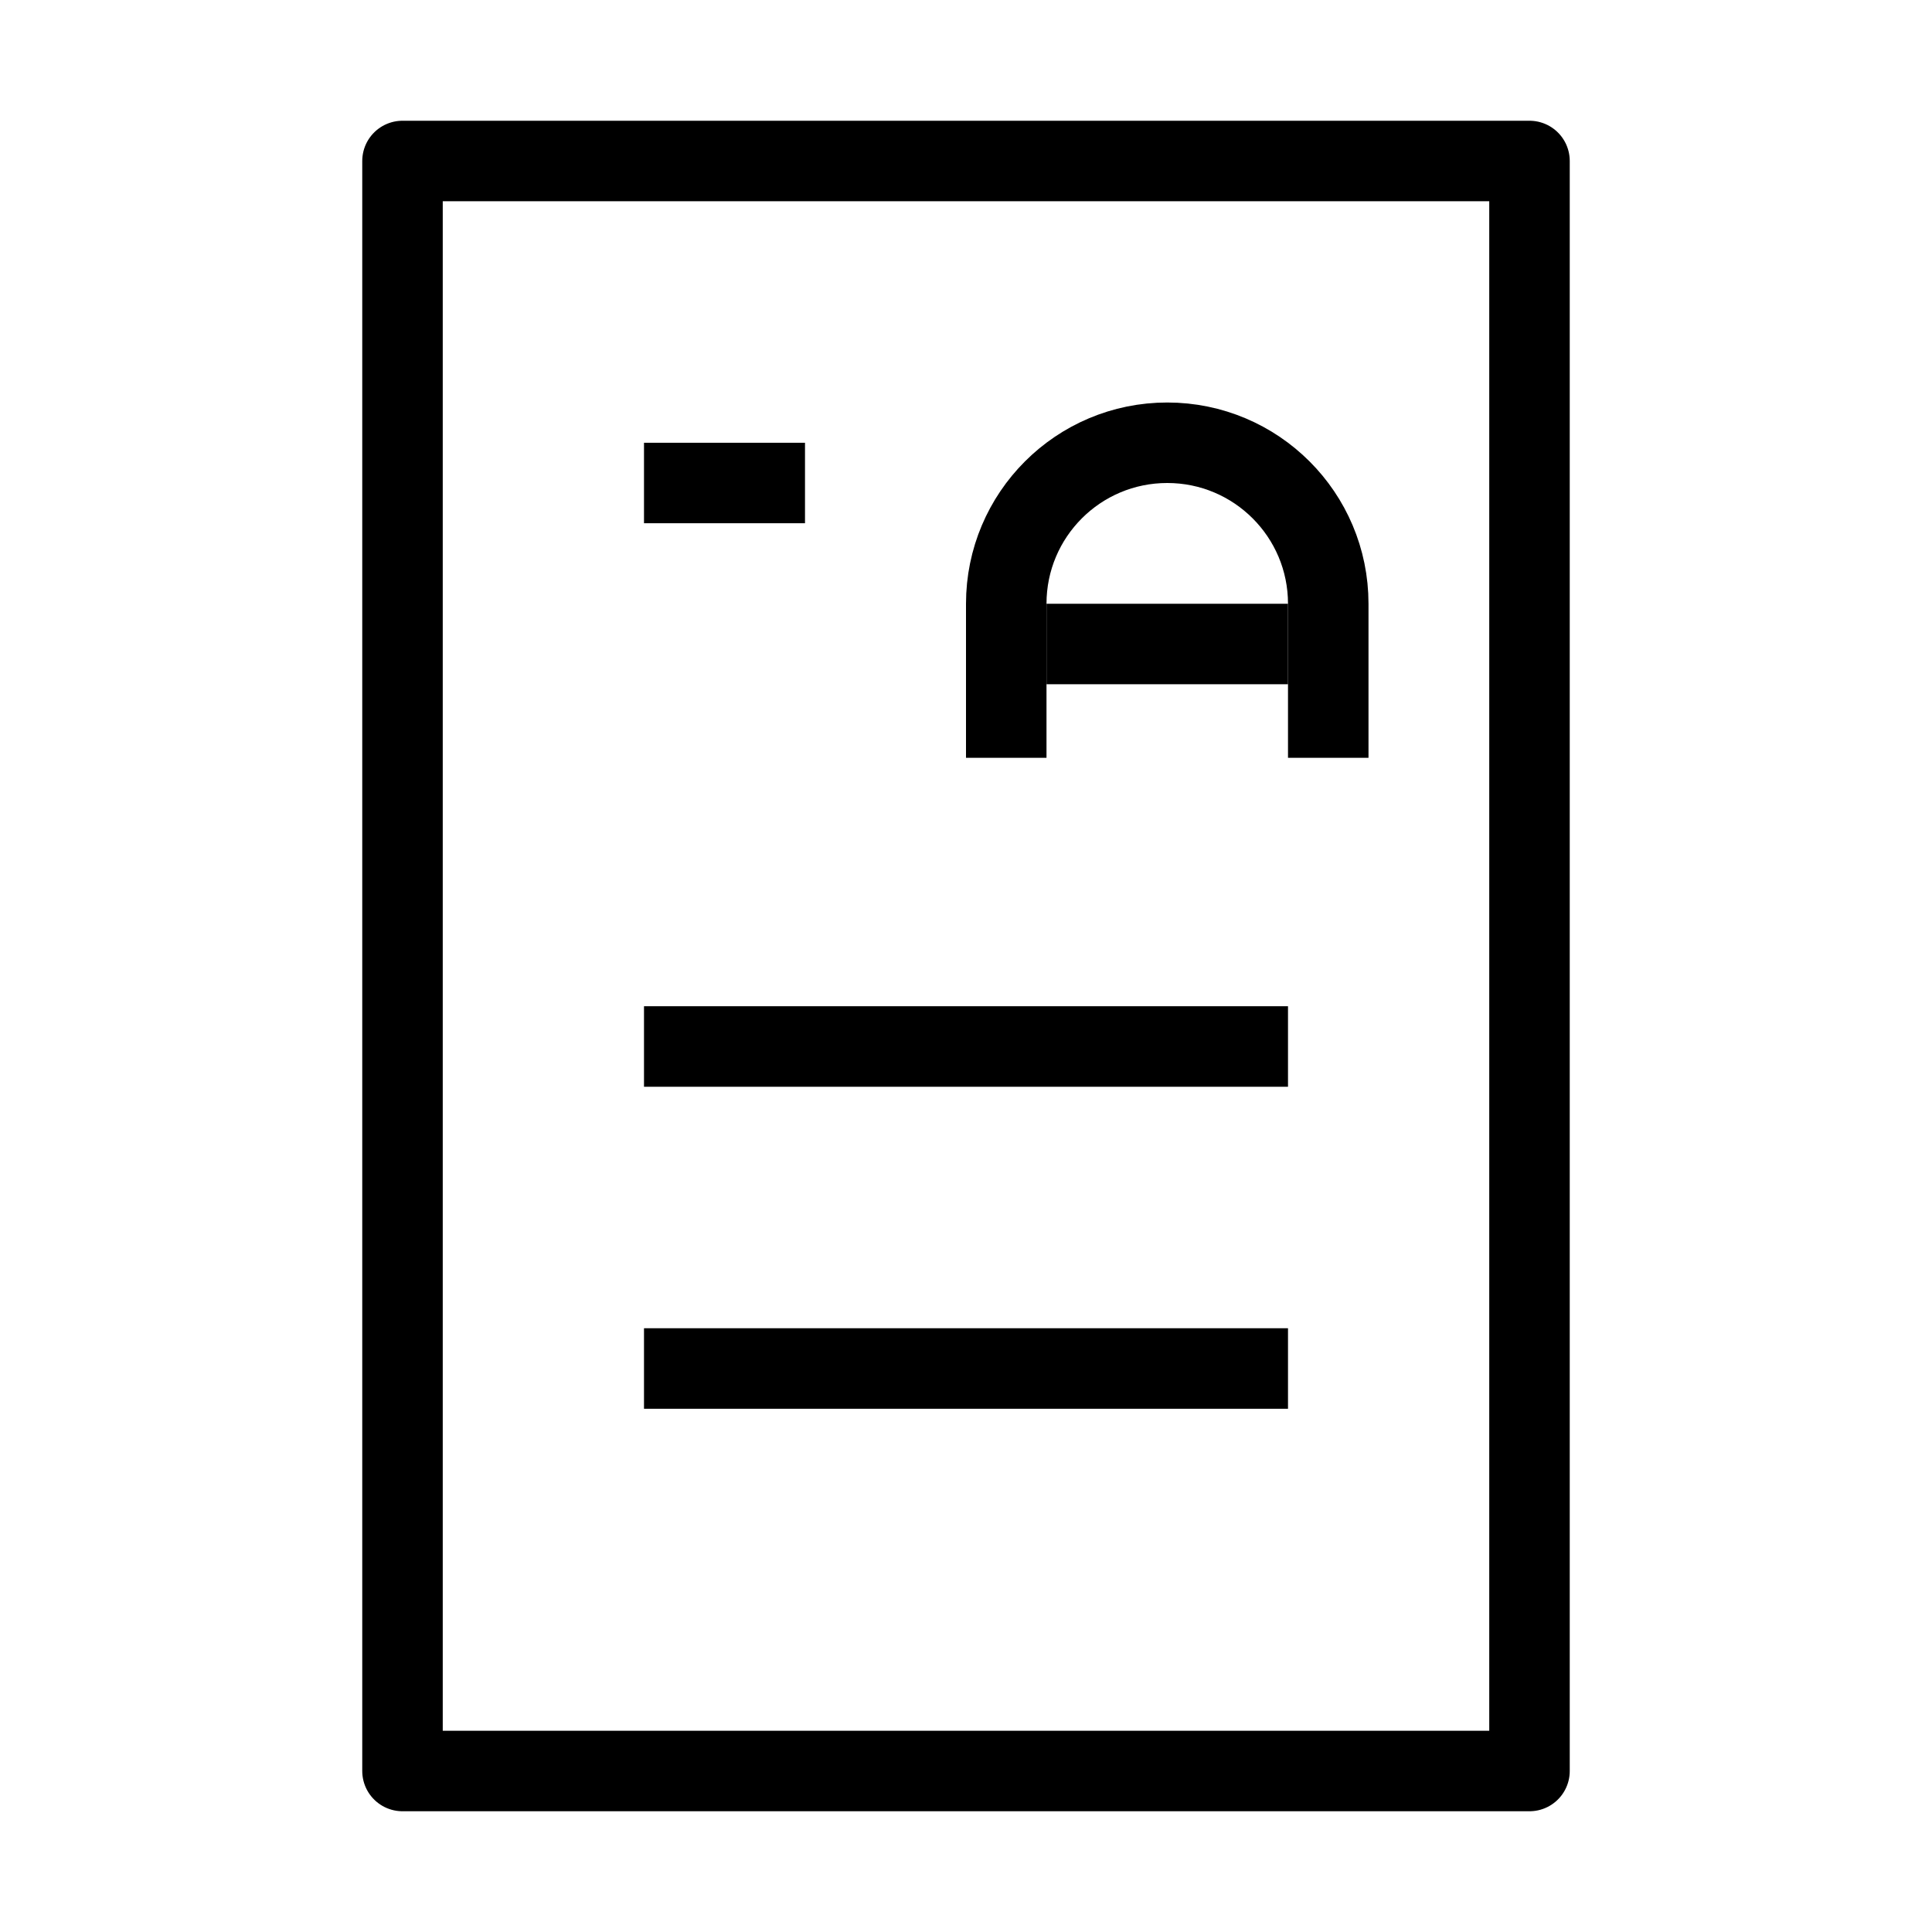
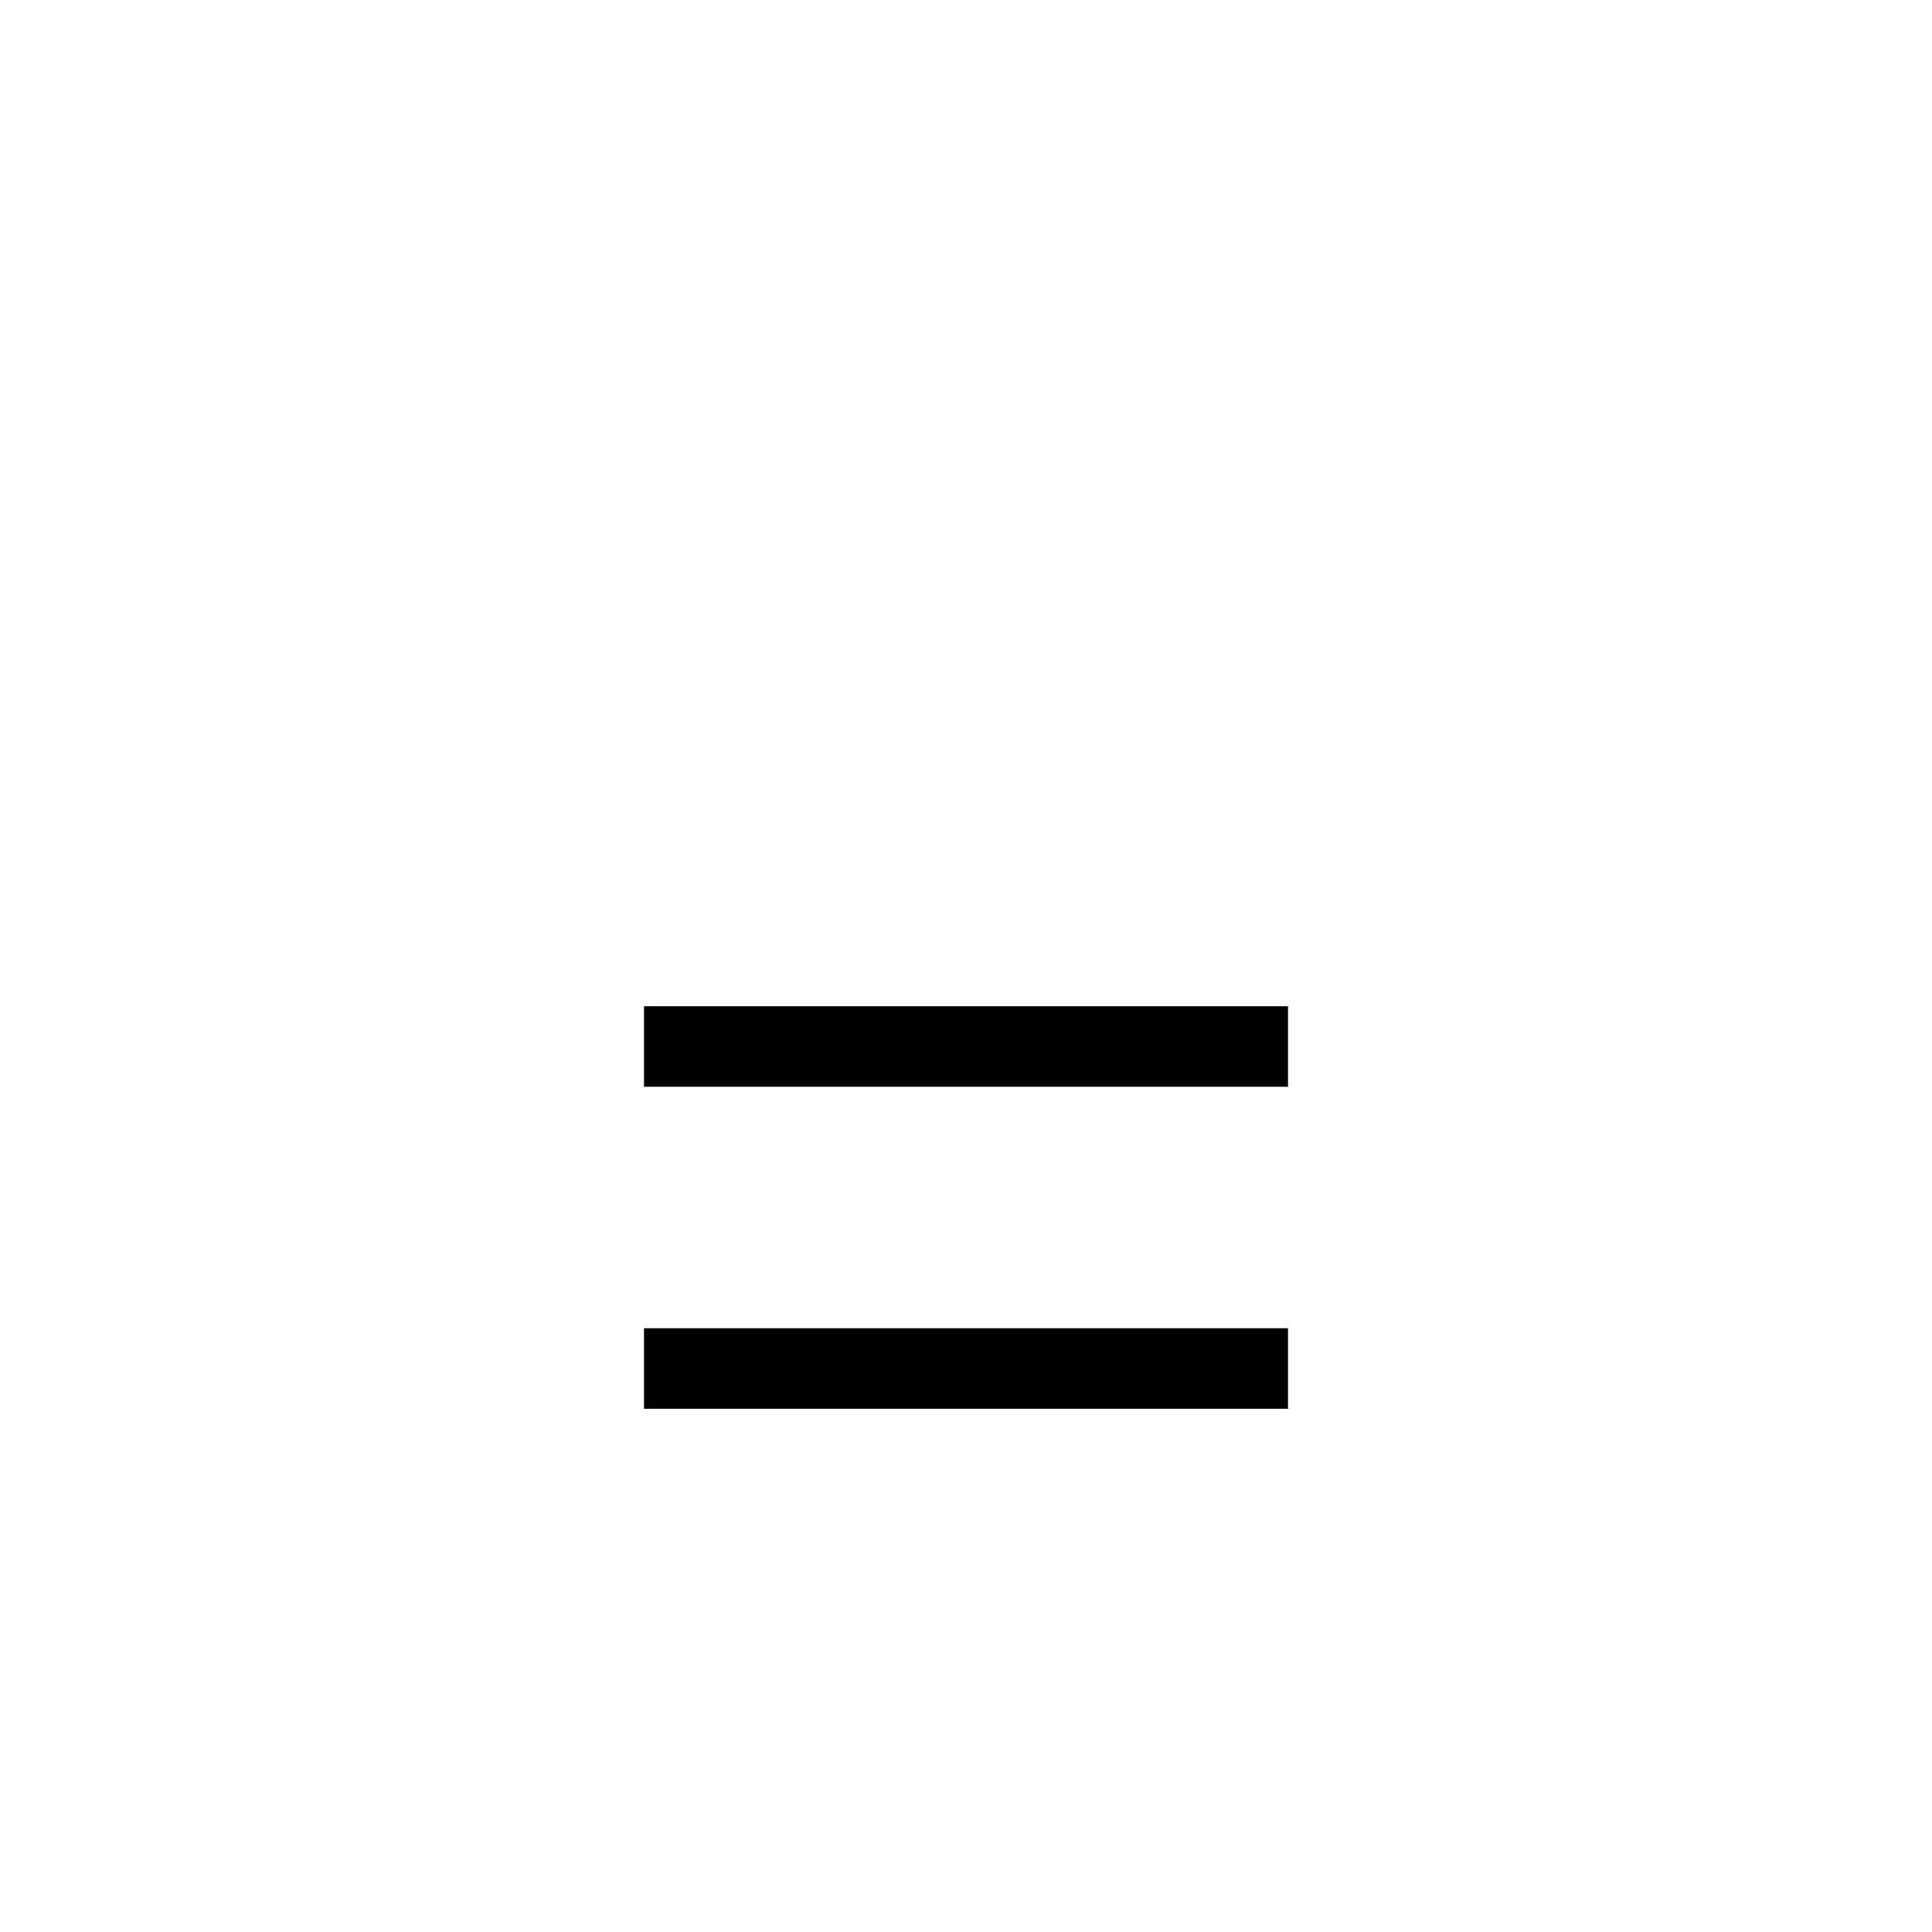
<svg xmlns="http://www.w3.org/2000/svg" width="24" height="24" viewBox="0 0 24 24" fill="none">
-   <rect x="5" y="2" width="14" height="20" stroke="black" stroke-linejoin="round" />
-   <path d="M16 8H13" stroke="black" stroke-linejoin="round" />
-   <path d="M8 6H10" stroke="black" stroke-linejoin="round" />
  <path d="M8 13H16" stroke="black" stroke-linejoin="round" />
  <path d="M8 17H16" stroke="black" stroke-linejoin="round" />
-   <path d="M12.5 9.414V7.5C12.5 6.395 13.395 5.5 14.5 5.5V5.5C15.605 5.5 16.5 6.395 16.5 7.5V9.414" stroke="black" stroke-linejoin="round" />
</svg>